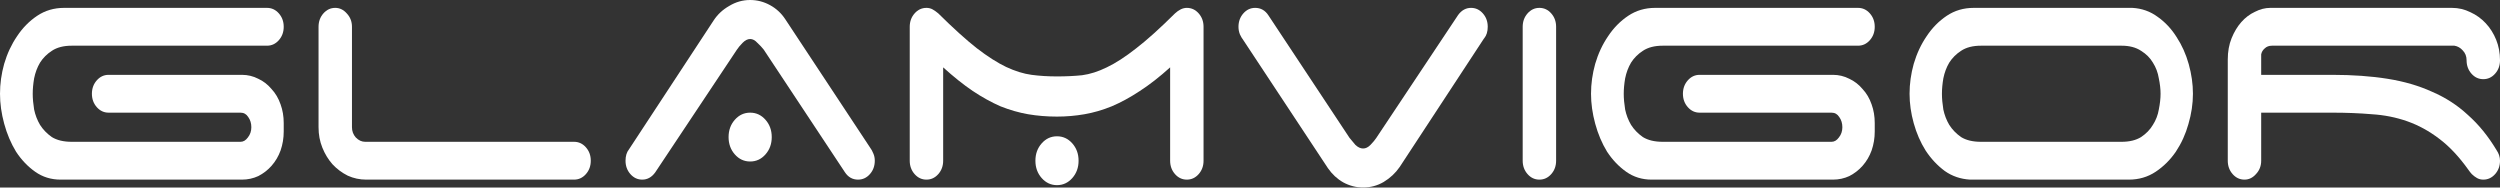
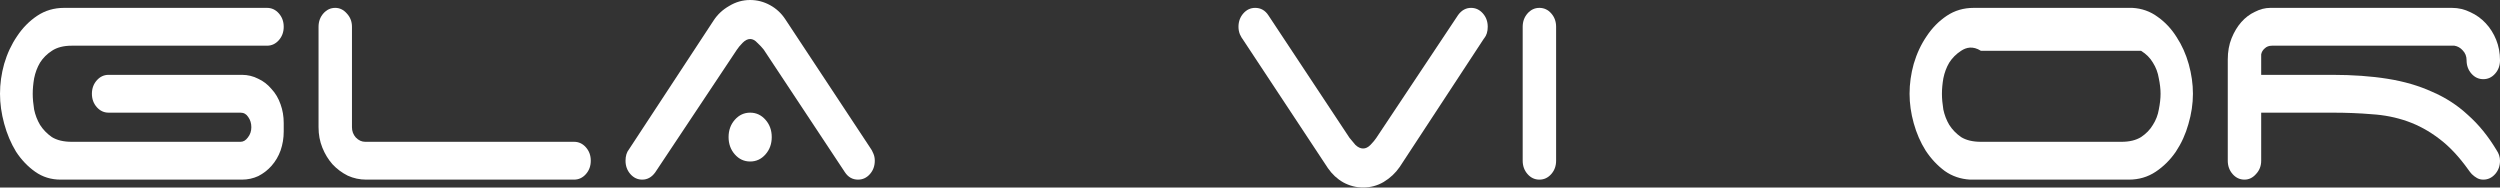
<svg xmlns="http://www.w3.org/2000/svg" width="360" height="27" viewBox="0 0 360 27" fill="none">
  <rect x="0" y="0" width="360" height="27" fill="#333333" stroke="none" />
  <path d="M13.234 13.5C13.234 12.744 13.468 12.101 13.936 11.571C14.404 11.042 14.972 10.777 15.64 10.777H34.84C35.675 10.777 36.461 10.966 37.196 11.345C37.931 11.685 38.566 12.177 39.101 12.819C39.669 13.424 40.103 14.162 40.404 15.031C40.705 15.863 40.855 16.752 40.855 17.698V18.945C40.855 19.891 40.705 20.798 40.404 21.668C40.103 22.5 39.669 23.237 39.101 23.88C38.566 24.485 37.931 24.977 37.196 25.355C36.461 25.695 35.675 25.866 34.84 25.866H8.723C7.352 25.866 6.133 25.487 5.063 24.731C3.994 23.975 3.075 23.011 2.306 21.838C1.571 20.628 1.003 19.286 0.602 17.811C0.201 16.336 0 14.899 0 13.5C0 12.063 0.201 10.626 0.602 9.189C1.036 7.714 1.654 6.391 2.456 5.218C3.258 4.008 4.228 3.025 5.364 2.269C6.5 1.513 7.787 1.134 9.224 1.134H38.449C39.118 1.134 39.686 1.399 40.154 1.929C40.621 2.458 40.855 3.101 40.855 3.857C40.855 4.613 40.621 5.256 40.154 5.786C39.686 6.315 39.118 6.58 38.449 6.58H10.327C9.157 6.58 8.205 6.826 7.469 7.317C6.767 7.771 6.199 8.338 5.765 9.019C5.364 9.7 5.08 10.456 4.913 11.288C4.779 12.082 4.712 12.819 4.712 13.5C4.712 14.181 4.779 14.937 4.913 15.769C5.08 16.563 5.364 17.3 5.765 17.981C6.199 18.662 6.767 19.248 7.469 19.739C8.205 20.193 9.157 20.42 10.327 20.42H34.639C35.041 20.42 35.391 20.212 35.692 19.796C36.026 19.38 36.193 18.889 36.193 18.321C36.193 17.754 36.043 17.263 35.742 16.847C35.475 16.431 35.107 16.223 34.639 16.223H15.64C14.972 16.223 14.404 15.958 13.936 15.429C13.468 14.899 13.234 14.256 13.234 13.5Z" fill="white" />
  <path d="M52.738 25.866C51.802 25.866 50.917 25.677 50.081 25.298C49.246 24.882 48.511 24.334 47.876 23.653C47.274 22.973 46.789 22.179 46.422 21.271C46.054 20.363 45.87 19.38 45.87 18.321V3.857C45.87 3.101 46.104 2.458 46.572 1.929C47.04 1.399 47.608 1.134 48.277 1.134C48.911 1.134 49.463 1.399 49.931 1.929C50.432 2.458 50.683 3.101 50.683 3.857V18.321C50.683 18.889 50.867 19.38 51.234 19.796C51.635 20.212 52.086 20.42 52.588 20.42H82.665C83.334 20.42 83.902 20.685 84.37 21.214C84.838 21.744 85.072 22.387 85.072 23.143C85.072 23.899 84.838 24.542 84.37 25.071C83.902 25.601 83.334 25.866 82.665 25.866H52.738Z" fill="white" />
  <path d="M104.915 19.739C104.915 18.756 105.215 17.924 105.817 17.244C106.418 16.563 107.154 16.223 108.023 16.223C108.892 16.223 109.627 16.563 110.228 17.244C110.83 17.924 111.131 18.756 111.131 19.739C111.131 20.723 110.83 21.555 110.228 22.235C109.627 22.916 108.892 23.256 108.023 23.256C107.154 23.256 106.418 22.916 105.817 22.235C105.215 21.555 104.915 20.723 104.915 19.739ZM94.337 24.845C93.836 25.525 93.218 25.866 92.483 25.866C91.814 25.866 91.246 25.601 90.778 25.071C90.31 24.542 90.076 23.899 90.076 23.143C90.076 22.462 90.243 21.914 90.578 21.498L102.759 2.95C103.327 2.08 104.079 1.38 105.015 0.851C105.951 0.284 106.953 0 108.023 0C109.025 0 109.978 0.246 110.88 0.737C111.782 1.229 112.518 1.91 113.086 2.779L125.267 21.214C125.468 21.479 125.635 21.782 125.768 22.122C125.902 22.424 125.969 22.765 125.969 23.143C125.969 23.899 125.735 24.542 125.267 25.071C124.799 25.601 124.231 25.866 123.563 25.866C122.761 25.866 122.126 25.506 121.658 24.788L109.978 7.147C109.744 6.845 109.443 6.523 109.075 6.183C108.741 5.805 108.39 5.616 108.023 5.616C107.655 5.616 107.287 5.805 106.92 6.183C106.586 6.523 106.318 6.845 106.118 7.147L94.337 24.845Z" fill="white" />
-   <path d="M149.099 23.143C149.099 22.16 149.4 21.328 150.001 20.647C150.603 19.966 151.338 19.626 152.207 19.626C153.076 19.626 153.811 19.966 154.413 20.647C155.014 21.328 155.315 22.16 155.315 23.143C155.315 24.126 155.014 24.958 154.413 25.639C153.811 26.319 153.076 26.66 152.207 26.66C151.338 26.66 150.603 26.319 150.001 25.639C149.4 24.958 149.099 24.126 149.099 23.143ZM135.815 23.143C135.815 23.899 135.581 24.542 135.113 25.071C134.645 25.601 134.077 25.866 133.408 25.866C132.74 25.866 132.172 25.601 131.704 25.071C131.236 24.542 131.002 23.899 131.002 23.143V3.857C131.002 3.101 131.236 2.458 131.704 1.929C132.172 1.399 132.74 1.134 133.408 1.134C133.743 1.134 134.043 1.21 134.311 1.361C134.578 1.513 134.845 1.702 135.113 1.929C137.252 4.046 139.09 5.71 140.627 6.92C142.198 8.13 143.618 9.038 144.888 9.643C146.191 10.248 147.411 10.626 148.548 10.777C149.684 10.929 150.904 11.004 152.207 11.004C153.51 11.004 154.713 10.947 155.816 10.834C156.953 10.683 158.139 10.305 159.375 9.7C160.645 9.095 162.049 8.187 163.586 6.977C165.157 5.767 167.029 4.084 169.201 1.929C169.769 1.399 170.337 1.134 170.905 1.134C171.574 1.134 172.142 1.399 172.61 1.929C173.078 2.458 173.311 3.101 173.311 3.857V23.143C173.311 23.899 173.078 24.542 172.61 25.071C172.142 25.601 171.574 25.866 170.905 25.866C170.237 25.866 169.669 25.601 169.201 25.071C168.733 24.542 168.499 23.899 168.499 23.143V9.7C166.995 11.061 165.541 12.195 164.138 13.103C162.768 14.011 161.414 14.748 160.077 15.315C158.774 15.845 157.471 16.223 156.167 16.45C154.864 16.677 153.544 16.79 152.207 16.79C150.77 16.79 149.383 16.677 148.046 16.45C146.743 16.223 145.423 15.845 144.086 15.315C142.783 14.748 141.446 14.011 140.076 13.103C138.739 12.195 137.319 11.061 135.815 9.7V23.143Z" fill="white" />
  <path d="M209.973 2.155C210.474 1.475 211.092 1.134 211.828 1.134C212.496 1.134 213.064 1.399 213.532 1.929C214 2.458 214.234 3.101 214.234 3.857C214.234 4.538 214.067 5.086 213.733 5.502L213.682 5.559L201.551 24.05C200.95 24.92 200.181 25.639 199.245 26.206C198.343 26.735 197.357 27 196.288 27C195.285 27 194.333 26.754 193.43 26.263C192.561 25.771 191.826 25.09 191.224 24.221L179.043 5.786C178.843 5.521 178.675 5.237 178.542 4.935C178.408 4.595 178.341 4.235 178.341 3.857C178.341 3.101 178.575 2.458 179.043 1.929C179.511 1.399 180.079 1.134 180.747 1.134C181.549 1.134 182.184 1.494 182.652 2.212L194.332 19.853C194.566 20.155 194.851 20.496 195.185 20.874C195.552 21.214 195.92 21.384 196.288 21.384C196.655 21.384 197.006 21.214 197.34 20.874C197.708 20.496 197.992 20.155 198.192 19.853L209.973 2.155Z" fill="white" />
  <path d="M224.08 23.143C224.08 23.899 223.846 24.542 223.378 25.071C222.91 25.601 222.342 25.866 221.673 25.866C221.005 25.866 220.437 25.601 219.969 25.071C219.501 24.542 219.267 23.899 219.267 23.143V3.857C219.267 3.101 219.501 2.458 219.969 1.929C220.437 1.399 221.005 1.134 221.673 1.134C222.342 1.134 222.91 1.399 223.378 1.929C223.846 2.458 224.08 3.101 224.08 3.857V23.143Z" fill="white" />
-   <path d="M242.341 13.5C242.341 12.744 242.575 12.101 243.043 11.571C243.511 11.042 244.079 10.777 244.747 10.777H263.947C264.782 10.777 265.568 10.966 266.303 11.345C267.038 11.685 267.673 12.177 268.208 12.819C268.776 13.424 269.211 14.162 269.511 15.031C269.812 15.863 269.962 16.752 269.962 17.698V18.945C269.962 19.891 269.812 20.798 269.511 21.668C269.211 22.5 268.776 23.237 268.208 23.88C267.673 24.485 267.038 24.977 266.303 25.355C265.568 25.695 264.782 25.866 263.947 25.866H237.83C236.459 25.866 235.24 25.487 234.17 24.731C233.101 23.975 232.182 23.011 231.413 21.838C230.678 20.628 230.11 19.286 229.709 17.811C229.308 16.336 229.107 14.899 229.107 13.5C229.107 12.063 229.308 10.626 229.709 9.189C230.143 7.714 230.761 6.391 231.563 5.218C232.365 4.008 233.335 3.025 234.471 2.269C235.607 1.513 236.894 1.134 238.331 1.134H267.556C268.225 1.134 268.793 1.399 269.261 1.929C269.729 2.458 269.962 3.101 269.962 3.857C269.962 4.613 269.729 5.256 269.261 5.786C268.793 6.315 268.225 6.58 267.556 6.58H239.434C238.264 6.58 237.312 6.826 236.576 7.317C235.874 7.771 235.306 8.338 234.872 9.019C234.471 9.7 234.187 10.456 234.02 11.288C233.886 12.082 233.819 12.819 233.819 13.5C233.819 14.181 233.886 14.937 234.02 15.769C234.187 16.563 234.471 17.3 234.872 17.981C235.306 18.662 235.874 19.248 236.576 19.739C237.312 20.193 238.264 20.42 239.434 20.42H263.746C264.147 20.42 264.498 20.212 264.799 19.796C265.133 19.38 265.3 18.889 265.3 18.321C265.3 17.754 265.15 17.263 264.849 16.847C264.582 16.431 264.214 16.223 263.746 16.223H244.747C244.079 16.223 243.511 15.958 243.043 15.429C242.575 14.899 242.341 14.256 242.341 13.5Z" fill="white" />
-   <path d="M305.506 20.42C306.642 20.42 307.578 20.193 308.313 19.739C309.049 19.248 309.617 18.662 310.018 17.981C310.452 17.3 310.736 16.563 310.87 15.769C311.037 14.937 311.121 14.181 311.121 13.5C311.121 12.819 311.037 12.082 310.87 11.288C310.736 10.456 310.452 9.7 310.018 9.019C309.617 8.338 309.049 7.771 308.313 7.317C307.578 6.826 306.642 6.58 305.506 6.58H285.254C284.084 6.58 283.132 6.826 282.397 7.317C281.695 7.771 281.127 8.338 280.692 9.019C280.291 9.7 280.007 10.456 279.84 11.288C279.706 12.082 279.639 12.819 279.639 13.5C279.639 14.181 279.706 14.937 279.84 15.769C280.007 16.563 280.291 17.3 280.692 17.981C281.127 18.662 281.695 19.248 282.397 19.739C283.132 20.193 284.084 20.42 285.254 20.42H305.506ZM315.783 13.5C315.783 14.937 315.565 16.393 315.131 17.868C314.73 19.305 314.128 20.628 313.326 21.838C312.524 23.011 311.555 23.975 310.419 24.731C309.283 25.487 307.996 25.866 306.559 25.866H283.7C282.33 25.79 281.11 25.374 280.04 24.618C278.971 23.823 278.052 22.84 277.283 21.668C276.548 20.496 275.98 19.191 275.579 17.754C275.178 16.317 274.977 14.899 274.977 13.5C274.977 12.063 275.178 10.626 275.579 9.189C276.013 7.714 276.632 6.391 277.434 5.218C278.236 4.008 279.205 3.025 280.341 2.269C281.478 1.513 282.764 1.134 284.201 1.134H307.06C308.43 1.21 309.65 1.645 310.72 2.439C311.789 3.195 312.691 4.16 313.427 5.332C314.195 6.504 314.78 7.809 315.181 9.246C315.582 10.683 315.783 12.101 315.783 13.5Z" fill="white" />
+   <path d="M305.506 20.42C306.642 20.42 307.578 20.193 308.313 19.739C309.049 19.248 309.617 18.662 310.018 17.981C310.452 17.3 310.736 16.563 310.87 15.769C311.037 14.937 311.121 14.181 311.121 13.5C311.121 12.819 311.037 12.082 310.87 11.288C310.736 10.456 310.452 9.7 310.018 9.019C309.617 8.338 309.049 7.771 308.313 7.317H285.254C284.084 6.58 283.132 6.826 282.397 7.317C281.695 7.771 281.127 8.338 280.692 9.019C280.291 9.7 280.007 10.456 279.84 11.288C279.706 12.082 279.639 12.819 279.639 13.5C279.639 14.181 279.706 14.937 279.84 15.769C280.007 16.563 280.291 17.3 280.692 17.981C281.127 18.662 281.695 19.248 282.397 19.739C283.132 20.193 284.084 20.42 285.254 20.42H305.506ZM315.783 13.5C315.783 14.937 315.565 16.393 315.131 17.868C314.73 19.305 314.128 20.628 313.326 21.838C312.524 23.011 311.555 23.975 310.419 24.731C309.283 25.487 307.996 25.866 306.559 25.866H283.7C282.33 25.79 281.11 25.374 280.04 24.618C278.971 23.823 278.052 22.84 277.283 21.668C276.548 20.496 275.98 19.191 275.579 17.754C275.178 16.317 274.977 14.899 274.977 13.5C274.977 12.063 275.178 10.626 275.579 9.189C276.013 7.714 276.632 6.391 277.434 5.218C278.236 4.008 279.205 3.025 280.341 2.269C281.478 1.513 282.764 1.134 284.201 1.134H307.06C308.43 1.21 309.65 1.645 310.72 2.439C311.789 3.195 312.691 4.16 313.427 5.332C314.195 6.504 314.78 7.809 315.181 9.246C315.582 10.683 315.783 12.101 315.783 13.5Z" fill="white" />
  <path d="M360 23.143C360 23.899 359.766 24.542 359.298 25.071C358.83 25.601 358.262 25.866 357.594 25.866C357.26 25.866 356.959 25.79 356.691 25.639C356.424 25.487 356.173 25.298 355.939 25.071C355.739 24.845 355.589 24.655 355.488 24.504C354.118 22.576 352.698 21.063 351.227 19.966C349.79 18.87 348.27 18.038 346.666 17.471C345.061 16.903 343.357 16.563 341.552 16.45C339.781 16.298 337.876 16.223 335.838 16.223H325.611V23.143C325.611 23.899 325.361 24.542 324.859 25.071C324.391 25.601 323.84 25.866 323.205 25.866C322.537 25.866 321.968 25.601 321.501 25.071C321.033 24.542 320.799 23.899 320.799 23.143V8.565C320.799 7.431 320.983 6.41 321.35 5.502C321.718 4.595 322.186 3.819 322.754 3.176C323.322 2.534 323.974 2.042 324.709 1.702C325.444 1.324 326.179 1.134 326.915 1.134H353.082C354.018 1.134 354.904 1.342 355.739 1.758C356.574 2.137 357.31 2.666 357.945 3.347C358.58 4.027 359.081 4.821 359.449 5.729C359.816 6.637 360 7.62 360 8.679C360 9.435 359.766 10.078 359.298 10.607C358.83 11.137 358.262 11.401 357.594 11.401C356.925 11.401 356.357 11.137 355.889 10.607C355.422 10.078 355.188 9.435 355.188 8.679C355.188 8.111 355.004 7.639 354.636 7.261C354.302 6.882 353.901 6.655 353.433 6.58H327.165C326.731 6.58 326.38 6.712 326.113 6.977C325.845 7.204 325.678 7.487 325.611 7.828V10.777H335.838C338.779 10.777 341.435 10.966 343.808 11.345C346.181 11.723 348.32 12.347 350.225 13.216C352.163 14.048 353.884 15.164 355.388 16.563C356.925 17.924 358.296 19.607 359.499 21.611C359.833 22.103 360 22.613 360 23.143Z" fill="white" />
</svg>